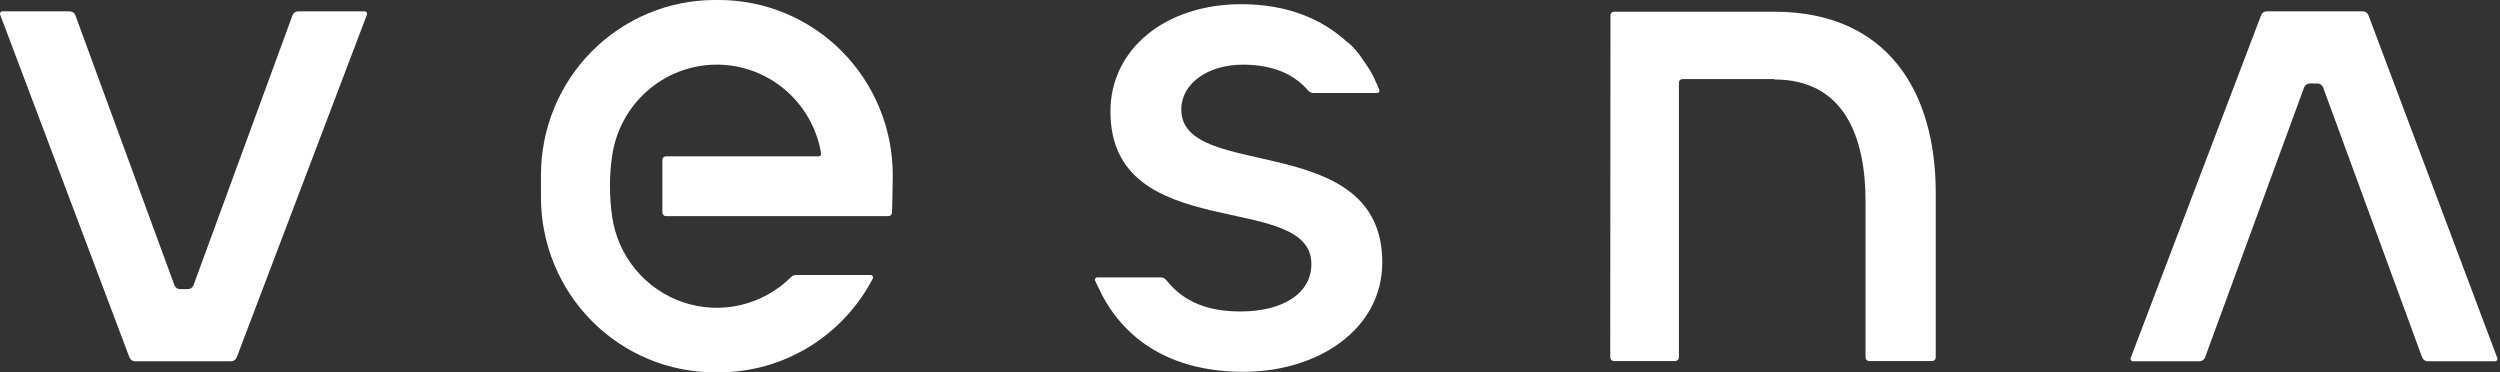
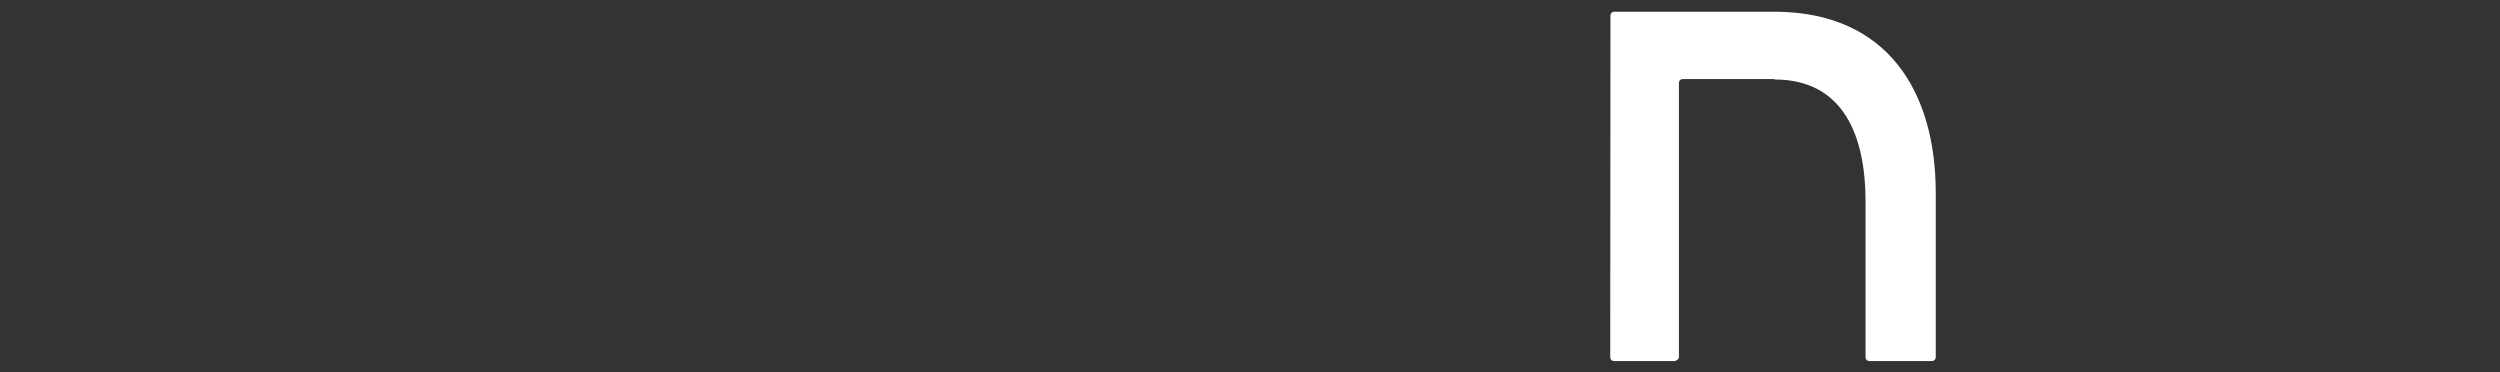
<svg xmlns="http://www.w3.org/2000/svg" width="188" height="28" viewBox="0 0 188 28" fill="none">
  <rect x="0" y="0" width="188" height="28" fill="#333333" stroke="none" />
  <g id="Group 2087326441">
-     <path id="Vector" d="M133.481 0.88H121.38C121.308 0.88 121.238 0.909 121.187 0.96C121.136 1.011 121.107 1.081 121.107 1.154L121.09 26.876C121.09 26.948 121.119 27.018 121.17 27.07C121.221 27.121 121.29 27.15 121.362 27.15H125.981C126.053 27.15 126.122 27.121 126.174 27.07C126.224 27.019 126.254 26.95 126.254 26.878V6.22C126.255 6.147 126.283 6.078 126.334 6.027C126.386 5.976 126.455 5.948 126.526 5.948H133.429V5.977C138.638 5.977 140.289 10.222 140.289 15.153V26.878C140.289 26.95 140.317 27.019 140.368 27.07C140.418 27.121 140.487 27.15 140.559 27.15H145.295C145.367 27.15 145.435 27.121 145.487 27.07C145.538 27.019 145.566 26.95 145.568 26.878V14.508C145.568 6.909 141.961 0.915 133.481 0.88Z" fill="white" />
-     <path id="Vector_2" d="M88.832 8.271C88.832 6.161 90.983 4.862 93.457 4.862C95.403 4.862 97.155 5.391 98.364 6.8C98.416 6.861 98.48 6.909 98.552 6.943C98.624 6.977 98.703 6.995 98.782 6.996H103.555C103.585 6.996 103.615 6.989 103.642 6.974C103.668 6.96 103.691 6.939 103.708 6.914C103.724 6.889 103.734 6.86 103.737 6.829C103.74 6.799 103.735 6.769 103.723 6.741C103.491 6.192 103.236 5.669 103.236 5.669C103.023 5.276 102.784 4.898 102.52 4.537C102.214 4.051 101.841 3.61 101.414 3.227C101.381 3.203 101.346 3.183 101.309 3.166C99.448 1.436 96.787 0.315 93.357 0.315C87.594 0.315 83.506 3.722 83.506 8.379C83.506 18.497 98.615 14.277 98.615 19.851C98.615 22.176 96.304 23.422 93.293 23.422C90.916 23.422 89.05 22.764 87.712 21.071C87.661 21.005 87.596 20.952 87.522 20.915C87.447 20.878 87.365 20.858 87.282 20.858H82.521C82.491 20.857 82.461 20.865 82.434 20.88C82.408 20.894 82.385 20.915 82.369 20.941C82.353 20.966 82.343 20.995 82.34 21.026C82.338 21.056 82.343 21.086 82.356 21.114C82.465 21.353 82.624 21.686 82.823 22.06H82.809C84.853 26.012 88.618 27.959 93.515 27.959C99.108 27.959 103.947 24.766 103.947 19.731C103.947 9.719 88.838 13.67 88.838 8.259" fill="white" />
-     <path id="Vector_3" d="M27.427 0.852H22.42C22.328 0.853 22.238 0.881 22.162 0.934C22.086 0.988 22.028 1.063 21.996 1.15L14.553 21.445C14.521 21.533 14.463 21.609 14.386 21.663C14.31 21.717 14.219 21.745 14.126 21.745H13.542C13.449 21.745 13.358 21.717 13.282 21.664C13.206 21.61 13.148 21.535 13.116 21.447L5.668 1.15C5.636 1.062 5.578 0.987 5.502 0.934C5.425 0.881 5.335 0.852 5.242 0.852H0.181C0.152 0.852 0.123 0.859 0.097 0.873C0.071 0.887 0.049 0.906 0.032 0.931C0.015 0.955 0.005 0.983 0.001 1.012C-0.002 1.042 0.001 1.071 0.012 1.099L9.733 26.875C9.766 26.962 9.824 27.036 9.899 27.089C9.975 27.141 10.065 27.169 10.157 27.169H17.379C17.47 27.169 17.56 27.141 17.635 27.088C17.711 27.036 17.768 26.962 17.801 26.875L27.594 1.101C27.605 1.073 27.609 1.044 27.606 1.014C27.602 0.985 27.592 0.957 27.576 0.932C27.559 0.908 27.537 0.887 27.511 0.874C27.485 0.86 27.456 0.852 27.427 0.852Z" fill="white" />
-     <path id="Vector_4" d="M160.392 27.169H165.399C165.491 27.169 165.581 27.14 165.658 27.087C165.733 27.034 165.792 26.959 165.823 26.871L173.267 6.576C173.299 6.489 173.357 6.413 173.432 6.36C173.508 6.306 173.599 6.278 173.691 6.278H174.275C174.367 6.278 174.459 6.306 174.534 6.36C174.611 6.413 174.668 6.489 174.699 6.576L182.143 26.871C182.175 26.959 182.233 27.034 182.308 27.087C182.385 27.14 182.475 27.169 182.567 27.169H187.628C187.658 27.169 187.686 27.162 187.712 27.148C187.739 27.135 187.76 27.115 187.778 27.091C187.795 27.066 187.805 27.038 187.809 27.009C187.812 26.98 187.809 26.95 187.797 26.922L178.106 1.146C178.073 1.06 178.015 0.986 177.939 0.933C177.863 0.881 177.773 0.852 177.682 0.852H170.46C170.368 0.852 170.279 0.88 170.202 0.933C170.127 0.985 170.068 1.06 170.035 1.146L160.227 26.921C160.216 26.948 160.213 26.978 160.216 27.008C160.219 27.037 160.23 27.066 160.246 27.09C160.263 27.115 160.286 27.135 160.311 27.148C160.338 27.162 160.367 27.169 160.397 27.169" fill="white" />
-     <path id="Vector_5" d="M54.05 1.31221e-06H53.761C52.043 -0 50.342 0.34 48.755 1.001C47.168 1.663 45.726 2.632 44.511 3.855C43.296 5.077 42.333 6.528 41.675 8.125C41.018 9.722 40.68 11.434 40.68 13.162V14.838C40.68 18.328 42.058 21.676 44.511 24.145C46.963 26.613 50.29 28 53.758 28H54.048C56.435 28 58.777 27.343 60.819 26.1C62.861 24.857 64.526 23.075 65.634 20.948C65.649 20.919 65.656 20.888 65.654 20.857C65.653 20.825 65.644 20.794 65.628 20.767C65.611 20.74 65.588 20.718 65.561 20.703C65.533 20.687 65.502 20.679 65.471 20.679H59.874C59.729 20.679 59.589 20.737 59.485 20.84C58.437 21.881 57.121 22.609 55.685 22.942C54.249 23.275 52.75 23.2 51.354 22.724C49.958 22.249 48.721 21.393 47.781 20.252C46.841 19.11 46.234 17.728 46.029 16.26C45.923 15.511 45.869 14.755 45.867 13.999C45.866 13.248 45.92 12.497 46.029 11.754C46.293 9.861 47.221 8.125 48.646 6.861C50.071 5.597 51.898 4.888 53.798 4.862C55.697 4.836 57.543 5.495 59.002 6.72C60.46 7.945 61.435 9.655 61.749 11.54C61.753 11.567 61.752 11.594 61.745 11.62C61.737 11.645 61.725 11.669 61.708 11.689C61.69 11.71 61.669 11.726 61.645 11.737C61.621 11.748 61.594 11.754 61.568 11.754H50.083C50.011 11.754 49.942 11.783 49.891 11.834C49.84 11.886 49.811 11.956 49.811 12.028V15.982C49.812 16.054 49.84 16.123 49.891 16.174C49.943 16.225 50.011 16.254 50.083 16.254H66.804C66.874 16.254 66.941 16.227 66.992 16.179C67.042 16.131 67.073 16.065 67.077 15.995C67.116 15.184 67.135 13.161 67.135 13.161C67.135 11.432 66.796 9.72 66.138 8.123C65.481 6.526 64.517 5.075 63.302 3.852C62.087 2.63 60.644 1.661 59.057 1C57.469 0.339 55.768 -0.001 54.05 1.31221e-06Z" fill="white" />
+     <path id="Vector" d="M133.481 0.88H121.38C121.308 0.88 121.238 0.909 121.187 0.96C121.136 1.011 121.107 1.081 121.107 1.154L121.09 26.876C121.09 26.948 121.119 27.018 121.17 27.07C121.221 27.121 121.29 27.15 121.362 27.15H125.981C126.224 27.019 126.254 26.95 126.254 26.878V6.22C126.255 6.147 126.283 6.078 126.334 6.027C126.386 5.976 126.455 5.948 126.526 5.948H133.429V5.977C138.638 5.977 140.289 10.222 140.289 15.153V26.878C140.289 26.95 140.317 27.019 140.368 27.07C140.418 27.121 140.487 27.15 140.559 27.15H145.295C145.367 27.15 145.435 27.121 145.487 27.07C145.538 27.019 145.566 26.95 145.568 26.878V14.508C145.568 6.909 141.961 0.915 133.481 0.88Z" fill="white" />
  </g>
</svg>